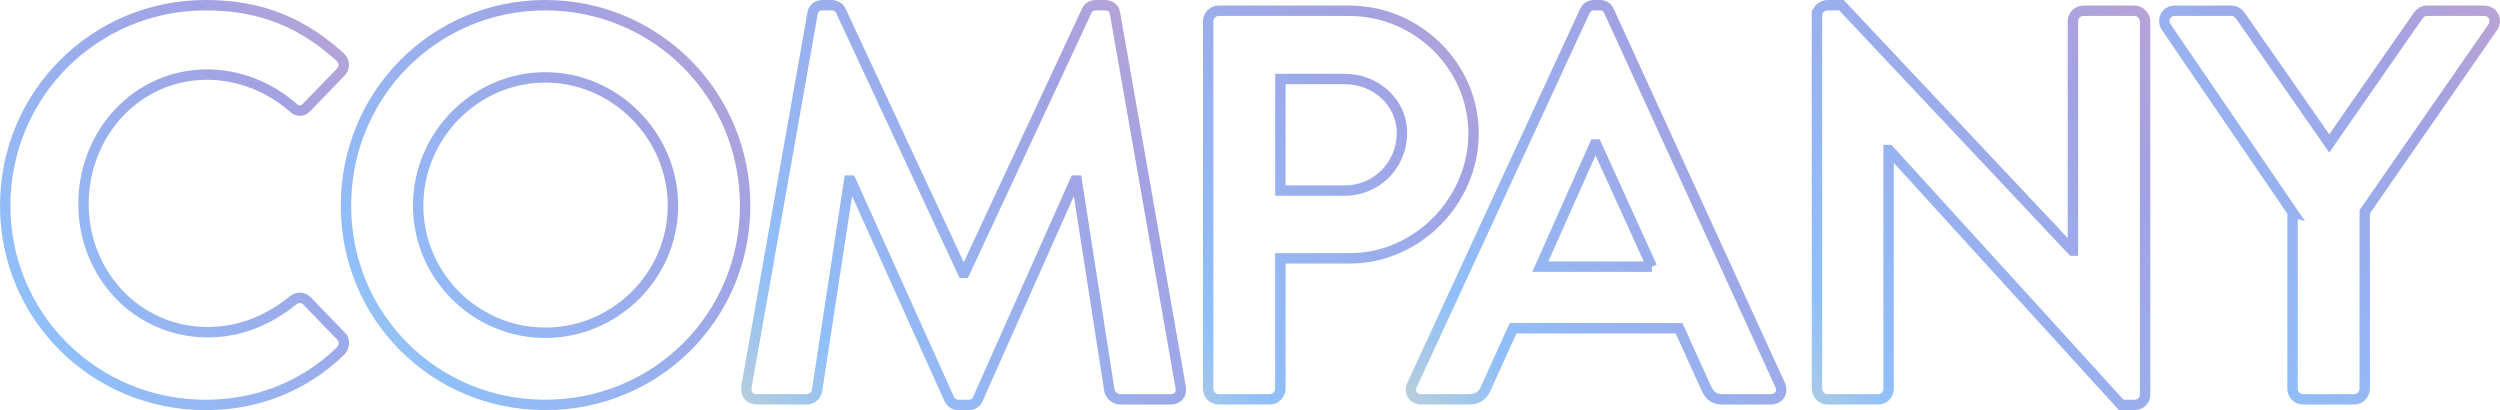
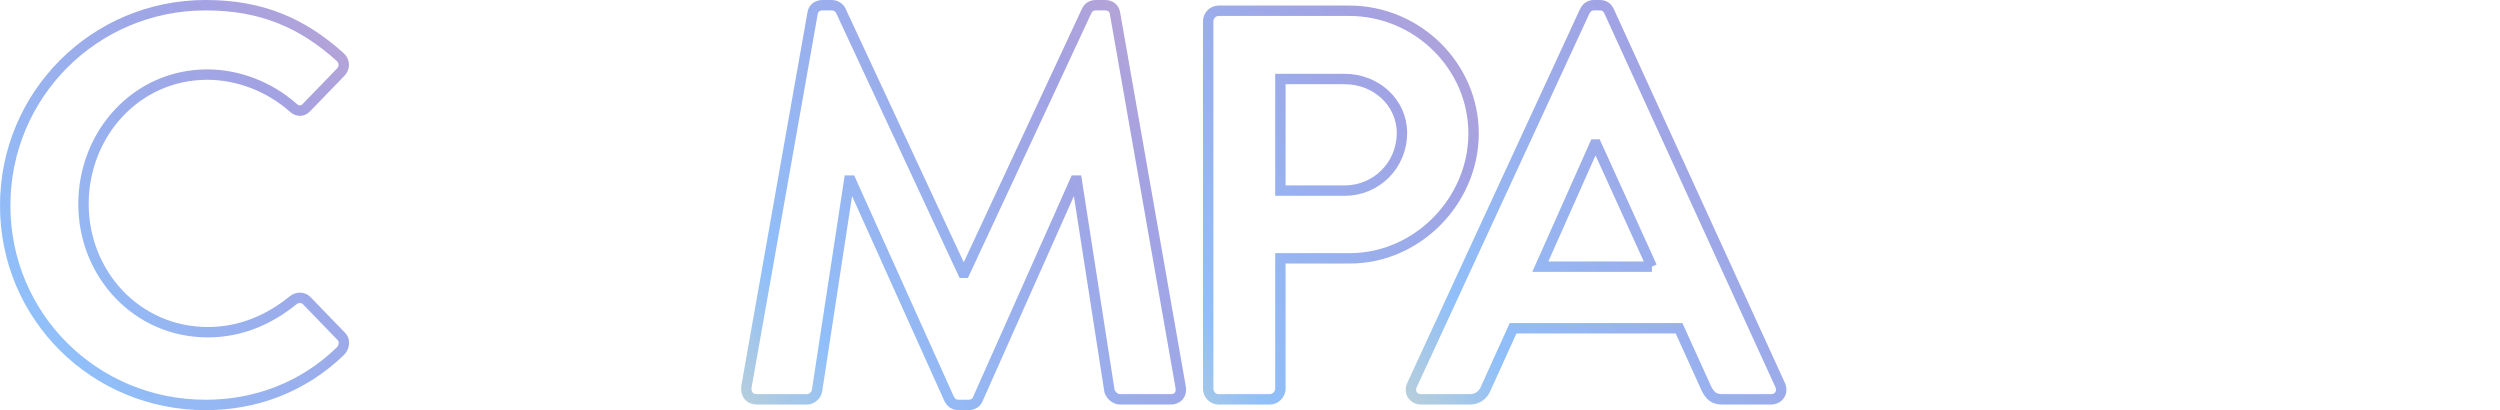
<svg xmlns="http://www.w3.org/2000/svg" xmlns:xlink="http://www.w3.org/1999/xlink" id="_レイヤー_2" width="845.68" height="138.73" viewBox="0 0 845.68 138.73">
  <defs>
    <style>.cls-1{stroke:url(#_名称未設定グラデーション_2-7);}.cls-1,.cls-2,.cls-3,.cls-4,.cls-5,.cls-6,.cls-7{fill:none;stroke-miterlimit:10;stroke-width:3.52px;}.cls-2{stroke:url(#_名称未設定グラデーション_2-3);}.cls-3{stroke:url(#_名称未設定グラデーション_2-6);}.cls-4{stroke:url(#_名称未設定グラデーション_2-2);}.cls-5{stroke:url(#_名称未設定グラデーション_2-5);}.cls-6{stroke:url(#_名称未設定グラデーション_2-4);}.cls-7{stroke:url(#_名称未設定グラデーション_2);}</style>
    <linearGradient id="_名称未設定グラデーション_2" x1="-22.13" y1="185.43" x2="228.08" y2="-2.75" gradientUnits="userSpaceOnUse">
      <stop offset="0" stop-color="#eae3b4" />
      <stop offset=".24" stop-color="#90bff9" />
      <stop offset=".58" stop-color="#a2a2e3" />
      <stop offset="1" stop-color="#eea7b4" />
    </linearGradient>
    <linearGradient id="_名称未設定グラデーション_2-2" x1="96.89" y1="190.66" x2="361.02" y2="-7.99" xlink:href="#_名称未設定グラデーション_2" />
    <linearGradient id="_名称未設定グラデーション_2-3" x1="234.09" y1="193.95" x2="506.97" y2="-11.28" xlink:href="#_名称未設定グラデーション_2" />
    <linearGradient id="_名称未設定グラデーション_2-4" x1="372.12" y1="181.28" x2="611.3" y2="1.4" xlink:href="#_名称未設定グラデーション_2" />
    <linearGradient id="_名称未設定グラデーション_2-5" x1="460.26" y1="184.57" x2="708.19" y2="-1.9" xlink:href="#_名称未設定グラデーション_2" />
    <linearGradient id="_名称未設定グラデーション_2-6" x1="584.19" y1="189.44" x2="845.08" y2="-6.77" xlink:href="#_名称未設定グラデーション_2" />
    <linearGradient id="_名称未設定グラデーション_2-7" x1="712.54" y1="181.15" x2="951.38" y2="1.52" xlink:href="#_名称未設定グラデーション_2" />
  </defs>
  <g id="_レイヤー_1-2">
    <path class="cls-7" d="M69.55,1.76c18.97,0,32.68,6.01,45.45,17.46,1.69,1.5,1.69,3.76.19,5.26l-11.46,11.83c-1.31,1.5-3.19,1.5-4.69,0-7.89-6.95-18.4-11.08-28.92-11.08-24.04,0-41.88,20.09-41.88,43.76s18.03,43.38,42.06,43.38c11.27,0,20.84-4.32,28.73-10.7,1.5-1.31,3.57-1.13,4.69,0l11.64,12.02c1.5,1.31,1.13,3.76-.19,5.07-12.77,12.39-28.92,18.22-45.63,18.22C31.99,136.97,1.76,107.11,1.76,69.55S31.99,1.76,69.55,1.76Z" />
-     <path class="cls-4" d="M184.45,1.76c37.56,0,67.61,30.23,67.61,67.79s-30.05,67.42-67.61,67.42-67.42-29.86-67.42-67.42S146.89,1.76,184.45,1.76ZM184.45,112.56c23.66,0,43.19-19.34,43.19-43s-19.53-43.38-43.19-43.38-43,19.72-43,43.38,19.34,43,43,43Z" />
    <path class="cls-2" d="M274.85,4.58c.19-1.5,1.31-2.82,3.38-2.82h3c1.5,0,2.63.75,3.19,1.88l41.31,88.64h.56L367.62,3.64c.56-1.13,1.5-1.88,3.19-1.88h3c2.07,0,3.19,1.31,3.38,2.82l22.16,126.19c.56,2.63-.94,4.32-3.38,4.32h-17.09c-1.69,0-3.19-1.5-3.57-2.82l-11.08-71.17h-.56l-32.86,73.8c-.38,1.13-1.5,2.07-3.19,2.07h-3.38c-1.69,0-2.63-.94-3.19-2.07l-33.24-73.8h-.56l-10.89,71.17c-.19,1.31-1.69,2.82-3.38,2.82h-16.9c-2.44,0-3.94-1.69-3.57-4.32l22.35-126.19Z" />
    <path class="cls-6" d="M408.7,7.21c0-1.88,1.5-3.57,3.57-3.57h44.13c23.1,0,42.07,18.78,42.07,41.5s-18.97,42.25-41.88,42.25h-23.47v44.13c0,1.88-1.69,3.57-3.57,3.57h-17.28c-2.07,0-3.57-1.69-3.57-3.57V7.21ZM454.9,64.48c10.52,0,19.34-8.45,19.34-19.53,0-10.33-8.83-18.22-19.34-18.22h-21.78v37.75h21.78Z" />
    <path class="cls-5" d="M477.66,130.21L536.06,3.83c.56-1.13,1.5-2.07,3.19-2.07h1.88c1.88,0,2.63.94,3.19,2.07l57.84,126.38c1.13,2.44-.38,4.88-3.19,4.88h-16.34c-2.82,0-4.13-1.13-5.45-3.76l-9.2-20.28h-56.15l-9.2,20.28c-.75,1.88-2.44,3.76-5.45,3.76h-16.34c-2.82,0-4.32-2.44-3.19-4.88ZM558.78,90.21l-18.78-41.31h-.56l-18.4,41.31h37.75Z" />
-     <path class="cls-3" d="M614.64,5.14c0-1.88,1.69-3.38,3.57-3.38h4.69l78.12,83h.19V7.21c0-1.88,1.5-3.57,3.57-3.57h17.28c1.88,0,3.57,1.69,3.57,3.57v126.38c0,1.88-1.69,3.38-3.57,3.38h-4.51l-78.5-86.2h-.19v80.75c0,1.88-1.5,3.57-3.57,3.57h-17.09c-1.88,0-3.57-1.69-3.57-3.57V5.14Z" />
-     <path class="cls-1" d="M775.54,71.81l-42.82-62.72c-1.5-2.44,0-5.45,3-5.45h19.15c1.5,0,2.44.94,3,1.69l30.05,43.19,30.05-43.19c.56-.75,1.5-1.69,3-1.69h19.34c3,0,4.51,3,3,5.45l-43.38,62.53v59.9c0,1.88-1.69,3.57-3.57,3.57h-17.28c-2.07,0-3.57-1.69-3.57-3.57v-59.72Z" />
  </g>
</svg>